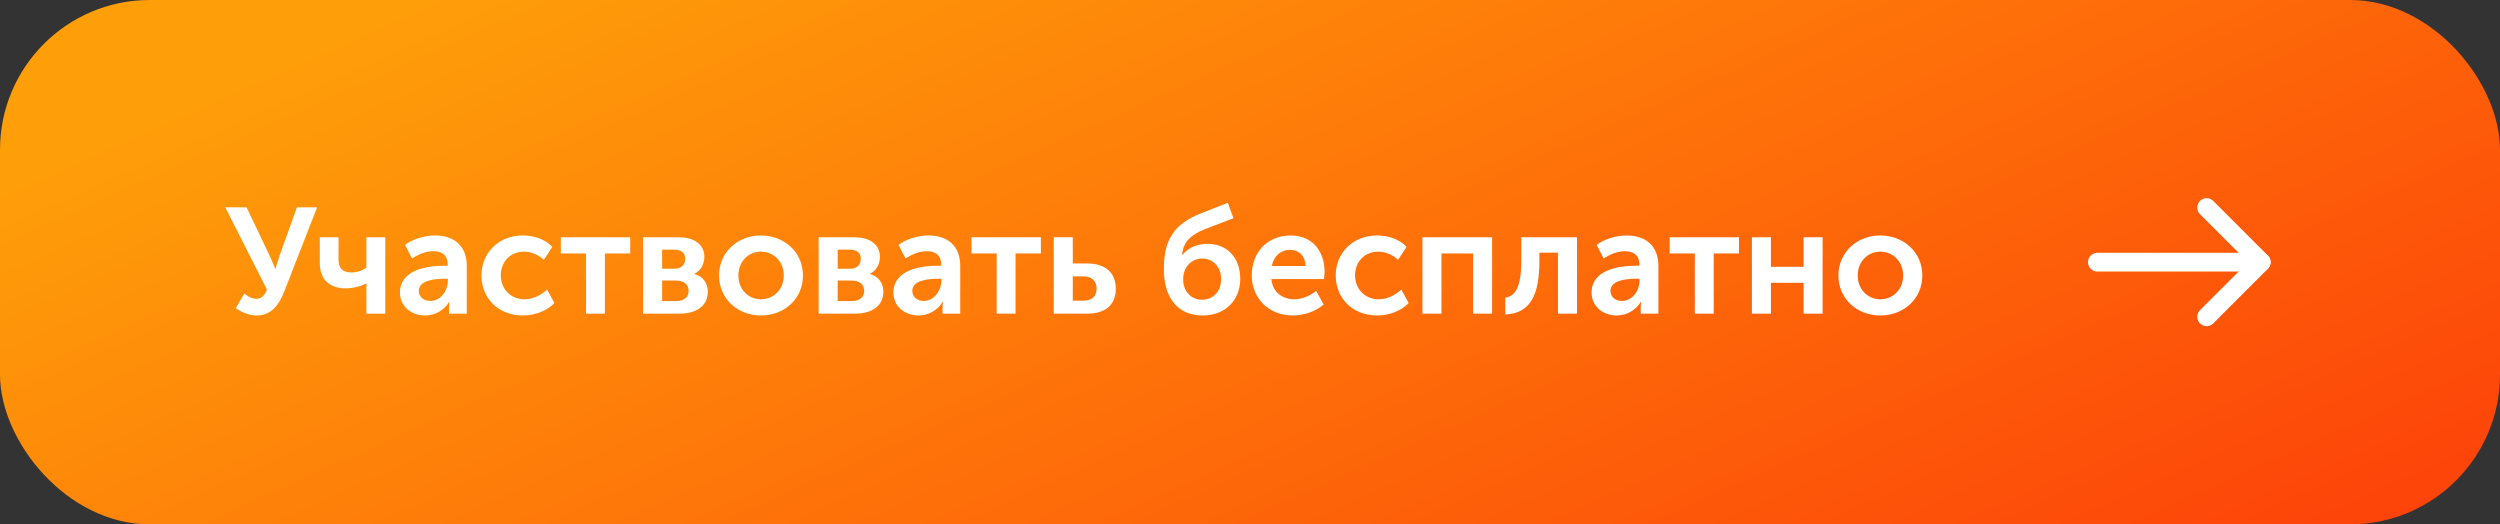
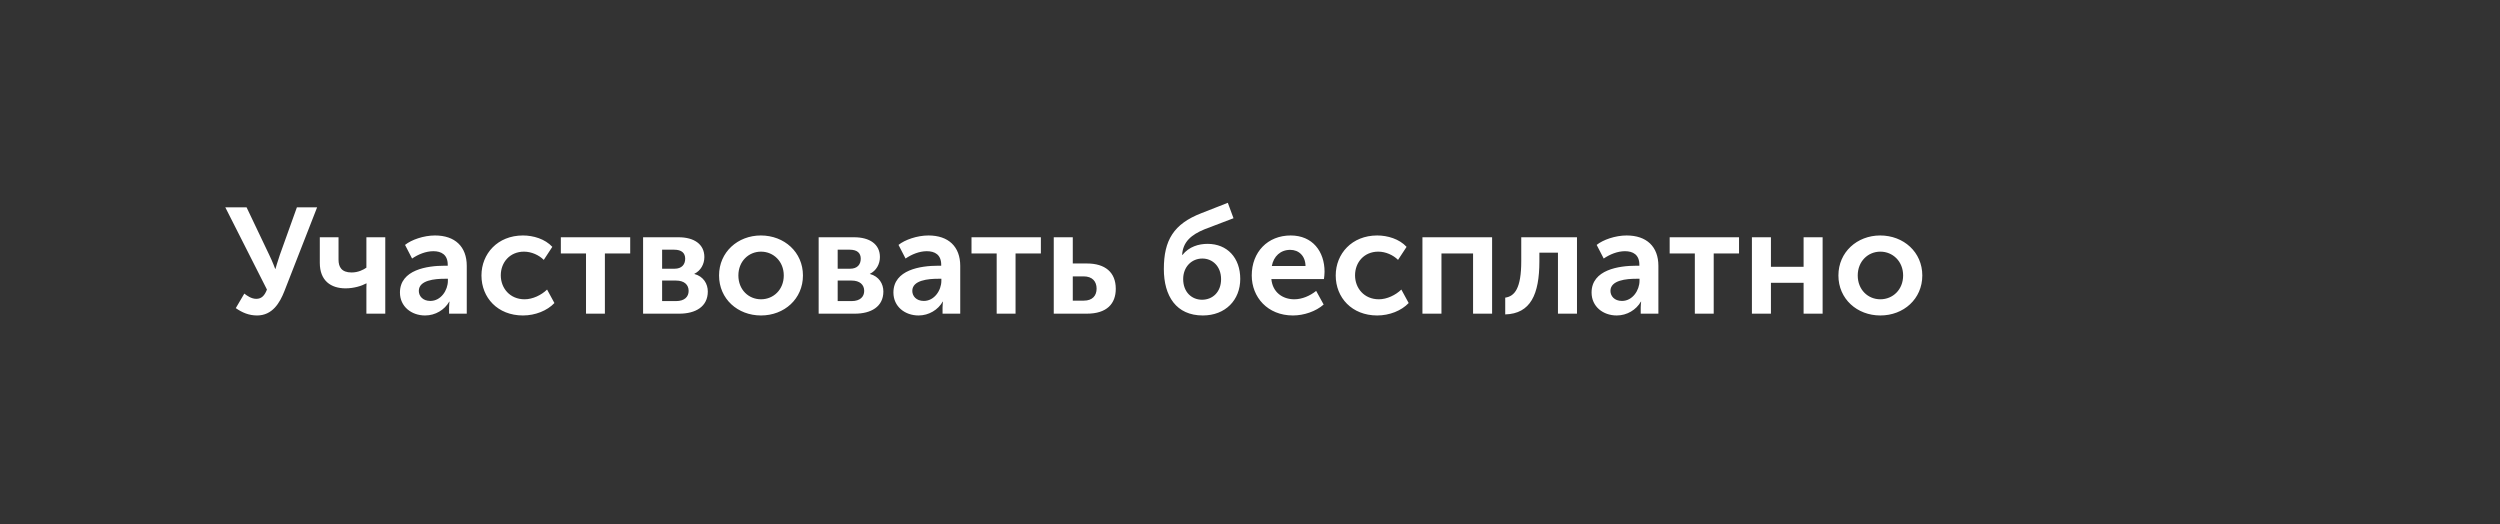
<svg xmlns="http://www.w3.org/2000/svg" width="267" height="56" viewBox="0 0 267 56" fill="none">
  <rect x="0" y="0" width="267" height="56" fill="#333333" stroke="none" />
-   <rect width="267" height="56" rx="16" fill="url(#paint0_linear)" />
-   <path d="M25.181 32.908C25.869 33.388 26.589 33.692 27.453 33.692C29.101 33.692 29.885 32.332 30.365 31.116L33.869 22.14H31.709L29.885 27.228C29.629 27.964 29.421 28.716 29.421 28.716H29.389C29.389 28.716 29.117 27.964 28.749 27.212L26.333 22.14H24.061L28.509 30.924C28.269 31.548 27.949 31.916 27.373 31.916C26.845 31.916 26.381 31.58 26.093 31.356L25.181 32.908ZM36.907 30.796C37.787 30.796 38.619 30.54 39.115 30.268H39.147C39.147 30.268 39.131 30.508 39.131 30.716V33.5H41.147V25.34H39.131V28.588C38.811 28.812 38.251 29.1 37.547 29.1C36.475 29.1 36.155 28.508 36.155 27.74V25.34H34.155V28.076C34.155 29.98 35.339 30.796 36.907 30.796ZM42.714 31.244C42.714 32.732 43.93 33.692 45.402 33.692C46.506 33.692 47.482 33.084 47.978 32.22H48.01C48.01 32.22 47.962 32.476 47.962 32.812V33.5H49.85V28.396C49.85 26.332 48.586 25.148 46.458 25.148C45.242 25.148 43.93 25.612 43.258 26.156L44.01 27.612C44.666 27.164 45.482 26.828 46.282 26.828C47.13 26.828 47.818 27.196 47.818 28.268V28.38H47.466C45.658 28.38 42.714 28.796 42.714 31.244ZM44.73 31.068C44.73 29.916 46.458 29.772 47.482 29.772H47.834V29.996C47.834 30.988 47.098 32.14 45.962 32.14C45.146 32.14 44.73 31.612 44.73 31.068ZM51.42 29.42C51.42 31.788 53.148 33.692 55.852 33.692C57.164 33.692 58.444 33.18 59.212 32.364L58.428 30.924C57.82 31.516 56.892 31.964 56.028 31.964C54.46 31.964 53.484 30.78 53.484 29.404C53.484 28.012 54.46 26.876 55.964 26.876C56.764 26.876 57.564 27.244 58.076 27.756L58.988 26.364C58.204 25.516 56.956 25.148 55.852 25.148C53.148 25.148 51.42 27.1 51.42 29.42ZM62.586 33.5H64.602V27.068H67.306V25.34H59.898V27.068H62.586V33.5ZM68.682 33.5H72.554C74.266 33.5 75.594 32.764 75.594 31.132C75.594 30.316 75.13 29.516 74.154 29.26V29.244C74.842 28.908 75.226 28.204 75.226 27.452C75.226 26.076 74.122 25.34 72.474 25.34H68.682V33.5ZM70.714 28.7V26.668H72.01C72.81 26.668 73.178 27.036 73.178 27.628C73.178 28.252 72.81 28.7 72.042 28.7H70.714ZM70.714 32.156V29.964H72.202C73.082 29.964 73.546 30.412 73.546 31.068C73.546 31.692 73.114 32.156 72.202 32.156H70.714ZM76.795 29.42C76.795 31.932 78.795 33.692 81.275 33.692C83.755 33.692 85.755 31.932 85.755 29.42C85.755 26.924 83.755 25.148 81.259 25.148C78.795 25.148 76.795 26.924 76.795 29.42ZM78.859 29.42C78.859 27.916 79.947 26.876 81.275 26.876C82.603 26.876 83.707 27.916 83.707 29.42C83.707 30.94 82.603 31.964 81.275 31.964C79.947 31.964 78.859 30.94 78.859 29.42ZM87.432 33.5H91.304C93.016 33.5 94.344 32.764 94.344 31.132C94.344 30.316 93.88 29.516 92.904 29.26V29.244C93.592 28.908 93.976 28.204 93.976 27.452C93.976 26.076 92.872 25.34 91.224 25.34H87.432V33.5ZM89.464 28.7V26.668H90.76C91.56 26.668 91.928 27.036 91.928 27.628C91.928 28.252 91.56 28.7 90.792 28.7H89.464ZM89.464 32.156V29.964H90.952C91.832 29.964 92.296 30.412 92.296 31.068C92.296 31.692 91.864 32.156 90.952 32.156H89.464ZM95.417 31.244C95.417 32.732 96.633 33.692 98.105 33.692C99.209 33.692 100.185 33.084 100.681 32.22H100.713C100.713 32.22 100.665 32.476 100.665 32.812V33.5H102.553V28.396C102.553 26.332 101.289 25.148 99.161 25.148C97.945 25.148 96.633 25.612 95.961 26.156L96.713 27.612C97.369 27.164 98.185 26.828 98.985 26.828C99.833 26.828 100.521 27.196 100.521 28.268V28.38H100.169C98.361 28.38 95.417 28.796 95.417 31.244ZM97.433 31.068C97.433 29.916 99.161 29.772 100.185 29.772H100.537V29.996C100.537 30.988 99.801 32.14 98.665 32.14C97.849 32.14 97.433 31.612 97.433 31.068ZM106.445 33.5H108.461V27.068H111.165V25.34H103.757V27.068H106.445V33.5ZM112.541 33.5H116.077C118.221 33.5 119.165 32.428 119.165 30.844C119.165 29.068 118.013 28.14 116.093 28.14H114.573V25.34H112.541V33.5ZM114.573 32.108V29.516H115.725C116.685 29.516 117.117 30.076 117.117 30.828C117.117 31.564 116.685 32.108 115.757 32.108H114.573ZM124.299 28.732C124.299 31.628 125.627 33.692 128.459 33.692C130.875 33.692 132.459 32.044 132.459 29.788C132.459 27.532 131.067 26.044 128.971 26.044C128.027 26.044 127.003 26.332 126.283 27.228H126.251C126.331 25.82 127.243 25.068 128.635 24.492L131.739 23.308L131.131 21.66L128.315 22.764C125.339 23.916 124.299 25.66 124.299 28.732ZM126.363 29.804C126.363 28.524 127.243 27.612 128.411 27.612C129.499 27.612 130.411 28.444 130.411 29.82C130.411 31.196 129.499 32.012 128.379 32.012C127.275 32.012 126.363 31.196 126.363 29.804ZM133.686 29.42C133.686 31.74 135.382 33.692 138.086 33.692C139.254 33.692 140.534 33.26 141.366 32.524L140.566 31.068C139.91 31.596 139.062 31.964 138.23 31.964C136.998 31.964 135.91 31.228 135.782 29.804H141.398C141.43 29.548 141.462 29.276 141.462 29.02C141.462 26.86 140.182 25.148 137.846 25.148C135.398 25.148 133.686 26.908 133.686 29.42ZM135.83 28.412C136.022 27.372 136.758 26.684 137.798 26.684C138.71 26.684 139.414 27.324 139.43 28.412H135.83ZM142.655 29.42C142.655 31.788 144.383 33.692 147.087 33.692C148.399 33.692 149.679 33.18 150.447 32.364L149.663 30.924C149.055 31.516 148.127 31.964 147.263 31.964C145.695 31.964 144.719 30.78 144.719 29.404C144.719 28.012 145.695 26.876 147.199 26.876C147.999 26.876 148.799 27.244 149.311 27.756L150.223 26.364C149.439 25.516 148.191 25.148 147.087 25.148C144.383 25.148 142.655 27.1 142.655 29.42ZM151.916 33.5H153.948V27.068H157.324V33.5H159.356V25.34H151.916V33.5ZM160.758 33.58C163.462 33.5 164.406 31.452 164.406 27.9V26.988H166.39V33.5H168.422V25.34H162.47V27.9C162.47 30.796 161.766 31.644 160.758 31.788V33.58ZM169.98 31.244C169.98 32.732 171.196 33.692 172.668 33.692C173.772 33.692 174.748 33.084 175.244 32.22H175.276C175.276 32.22 175.228 32.476 175.228 32.812V33.5H177.116V28.396C177.116 26.332 175.852 25.148 173.724 25.148C172.508 25.148 171.196 25.612 170.524 26.156L171.276 27.612C171.932 27.164 172.748 26.828 173.548 26.828C174.396 26.828 175.084 27.196 175.084 28.268V28.38H174.732C172.924 28.38 169.98 28.796 169.98 31.244ZM171.996 31.068C171.996 29.916 173.724 29.772 174.748 29.772H175.1V29.996C175.1 30.988 174.364 32.14 173.228 32.14C172.412 32.14 171.996 31.612 171.996 31.068ZM181.008 33.5H183.024V27.068H185.728V25.34H178.32V27.068H181.008V33.5ZM187.104 33.5H189.136V30.204H192.624V33.5H194.656V25.34H192.624V28.492H189.136V25.34H187.104V33.5ZM196.342 29.42C196.342 31.932 198.342 33.692 200.822 33.692C203.302 33.692 205.302 31.932 205.302 29.42C205.302 26.924 203.302 25.148 200.806 25.148C198.342 25.148 196.342 26.924 196.342 29.42ZM198.406 29.42C198.406 27.916 199.494 26.876 200.822 26.876C202.15 26.876 203.254 27.916 203.254 29.42C203.254 30.94 202.15 31.964 200.822 31.964C199.494 31.964 198.406 30.94 198.406 29.42Z" fill="white" />
-   <path d="M224 28L241.5 28" stroke="white" stroke-width="2" stroke-linecap="round" stroke-linejoin="round" />
-   <path d="M235.667 22.167L241.5 28L235.667 33.833" stroke="white" stroke-width="2" stroke-linecap="round" stroke-linejoin="round" />
+   <path d="M25.181 32.908C25.869 33.388 26.589 33.692 27.453 33.692C29.101 33.692 29.885 32.332 30.365 31.116L33.869 22.14H31.709L29.885 27.228C29.629 27.964 29.421 28.716 29.421 28.716H29.389C29.389 28.716 29.117 27.964 28.749 27.212L26.333 22.14H24.061L28.509 30.924C28.269 31.548 27.949 31.916 27.373 31.916C26.845 31.916 26.381 31.58 26.093 31.356L25.181 32.908ZM36.907 30.796C37.787 30.796 38.619 30.54 39.115 30.268H39.147C39.147 30.268 39.131 30.508 39.131 30.716V33.5H41.147V25.34H39.131V28.588C38.811 28.812 38.251 29.1 37.547 29.1C36.475 29.1 36.155 28.508 36.155 27.74V25.34H34.155V28.076C34.155 29.98 35.339 30.796 36.907 30.796ZM42.714 31.244C42.714 32.732 43.93 33.692 45.402 33.692C46.506 33.692 47.482 33.084 47.978 32.22H48.01C48.01 32.22 47.962 32.476 47.962 32.812V33.5H49.85V28.396C49.85 26.332 48.586 25.148 46.458 25.148C45.242 25.148 43.93 25.612 43.258 26.156L44.01 27.612C44.666 27.164 45.482 26.828 46.282 26.828C47.13 26.828 47.818 27.196 47.818 28.268V28.38H47.466C45.658 28.38 42.714 28.796 42.714 31.244ZM44.73 31.068C44.73 29.916 46.458 29.772 47.482 29.772H47.834V29.996C47.834 30.988 47.098 32.14 45.962 32.14C45.146 32.14 44.73 31.612 44.73 31.068ZM51.42 29.42C51.42 31.788 53.148 33.692 55.852 33.692C57.164 33.692 58.444 33.18 59.212 32.364L58.428 30.924C57.82 31.516 56.892 31.964 56.028 31.964C54.46 31.964 53.484 30.78 53.484 29.404C53.484 28.012 54.46 26.876 55.964 26.876C56.764 26.876 57.564 27.244 58.076 27.756L58.988 26.364C58.204 25.516 56.956 25.148 55.852 25.148C53.148 25.148 51.42 27.1 51.42 29.42ZM62.586 33.5H64.602V27.068H67.306V25.34H59.898V27.068H62.586V33.5ZM68.682 33.5H72.554C74.266 33.5 75.594 32.764 75.594 31.132C75.594 30.316 75.13 29.516 74.154 29.26V29.244C74.842 28.908 75.226 28.204 75.226 27.452C75.226 26.076 74.122 25.34 72.474 25.34H68.682V33.5ZM70.714 28.7V26.668H72.01C72.81 26.668 73.178 27.036 73.178 27.628C73.178 28.252 72.81 28.7 72.042 28.7H70.714ZM70.714 32.156V29.964H72.202C73.082 29.964 73.546 30.412 73.546 31.068C73.546 31.692 73.114 32.156 72.202 32.156H70.714ZM76.795 29.42C76.795 31.932 78.795 33.692 81.275 33.692C83.755 33.692 85.755 31.932 85.755 29.42C85.755 26.924 83.755 25.148 81.259 25.148C78.795 25.148 76.795 26.924 76.795 29.42ZM78.859 29.42C78.859 27.916 79.947 26.876 81.275 26.876C82.603 26.876 83.707 27.916 83.707 29.42C83.707 30.94 82.603 31.964 81.275 31.964C79.947 31.964 78.859 30.94 78.859 29.42ZM87.432 33.5H91.304C93.016 33.5 94.344 32.764 94.344 31.132C94.344 30.316 93.88 29.516 92.904 29.26V29.244C93.592 28.908 93.976 28.204 93.976 27.452C93.976 26.076 92.872 25.34 91.224 25.34H87.432V33.5ZM89.464 28.7V26.668H90.76C91.56 26.668 91.928 27.036 91.928 27.628C91.928 28.252 91.56 28.7 90.792 28.7H89.464ZM89.464 32.156V29.964H90.952C91.832 29.964 92.296 30.412 92.296 31.068C92.296 31.692 91.864 32.156 90.952 32.156H89.464ZM95.417 31.244C95.417 32.732 96.633 33.692 98.105 33.692C99.209 33.692 100.185 33.084 100.681 32.22H100.713C100.713 32.22 100.665 32.476 100.665 32.812V33.5H102.553V28.396C102.553 26.332 101.289 25.148 99.161 25.148C97.945 25.148 96.633 25.612 95.961 26.156L96.713 27.612C97.369 27.164 98.185 26.828 98.985 26.828C99.833 26.828 100.521 27.196 100.521 28.268V28.38H100.169C98.361 28.38 95.417 28.796 95.417 31.244ZM97.433 31.068C97.433 29.916 99.161 29.772 100.185 29.772H100.537V29.996C100.537 30.988 99.801 32.14 98.665 32.14C97.849 32.14 97.433 31.612 97.433 31.068ZM106.445 33.5H108.461V27.068H111.165V25.34H103.757V27.068H106.445V33.5ZM112.541 33.5H116.077C118.221 33.5 119.165 32.428 119.165 30.844C119.165 29.068 118.013 28.14 116.093 28.14H114.573V25.34H112.541V33.5ZM114.573 32.108V29.516H115.725C116.685 29.516 117.117 30.076 117.117 30.828C117.117 31.564 116.685 32.108 115.757 32.108H114.573ZM124.299 28.732C124.299 31.628 125.627 33.692 128.459 33.692C130.875 33.692 132.459 32.044 132.459 29.788C132.459 27.532 131.067 26.044 128.971 26.044C128.027 26.044 127.003 26.332 126.283 27.228H126.251C126.331 25.82 127.243 25.068 128.635 24.492L131.739 23.308L131.131 21.66L128.315 22.764C125.339 23.916 124.299 25.66 124.299 28.732ZM126.363 29.804C126.363 28.524 127.243 27.612 128.411 27.612C129.499 27.612 130.411 28.444 130.411 29.82C130.411 31.196 129.499 32.012 128.379 32.012C127.275 32.012 126.363 31.196 126.363 29.804ZM133.686 29.42C133.686 31.74 135.382 33.692 138.086 33.692C139.254 33.692 140.534 33.26 141.366 32.524L140.566 31.068C139.91 31.596 139.062 31.964 138.23 31.964C136.998 31.964 135.91 31.228 135.782 29.804H141.398C141.43 29.548 141.462 29.276 141.462 29.02C141.462 26.86 140.182 25.148 137.846 25.148C135.398 25.148 133.686 26.908 133.686 29.42ZM135.83 28.412C136.022 27.372 136.758 26.684 137.798 26.684C138.71 26.684 139.414 27.324 139.43 28.412H135.83ZM142.655 29.42C142.655 31.788 144.383 33.692 147.087 33.692C148.399 33.692 149.679 33.18 150.447 32.364L149.663 30.924C149.055 31.516 148.127 31.964 147.263 31.964C145.695 31.964 144.719 30.78 144.719 29.404C144.719 28.012 145.695 26.876 147.199 26.876C147.999 26.876 148.799 27.244 149.311 27.756L150.223 26.364C149.439 25.516 148.191 25.148 147.087 25.148C144.383 25.148 142.655 27.1 142.655 29.42ZM151.916 33.5H153.948V27.068H157.324V33.5H159.356V25.34H151.916V33.5ZM160.758 33.58C163.462 33.5 164.406 31.452 164.406 27.9V26.988H166.39V33.5H168.422V25.34H162.47V27.9C162.47 30.796 161.766 31.644 160.758 31.788V33.58ZM169.98 31.244C169.98 32.732 171.196 33.692 172.668 33.692C173.772 33.692 174.748 33.084 175.244 32.22H175.276C175.276 32.22 175.228 32.476 175.228 32.812V33.5H177.116V28.396C177.116 26.332 175.852 25.148 173.724 25.148C172.508 25.148 171.196 25.612 170.524 26.156L171.276 27.612C171.932 27.164 172.748 26.828 173.548 26.828C174.396 26.828 175.084 27.196 175.084 28.268V28.38H174.732C172.924 28.38 169.98 28.796 169.98 31.244ZM171.996 31.068C171.996 29.916 173.724 29.772 174.748 29.772H175.1V29.996C175.1 30.988 174.364 32.14 173.228 32.14C172.412 32.14 171.996 31.612 171.996 31.068ZM181.008 33.5H183.024V27.068H185.728V25.34H178.32V27.068H181.008V33.5ZM187.104 33.5H189.136V30.204H192.624V33.5H194.656V25.34H192.624V28.492H189.136V25.34H187.104V33.5ZM196.342 29.42C196.342 31.932 198.342 33.692 200.822 33.692C203.302 33.692 205.302 31.932 205.302 29.42C205.302 26.924 203.302 25.148 200.806 25.148C198.342 25.148 196.342 26.924 196.342 29.42M198.406 29.42C198.406 27.916 199.494 26.876 200.822 26.876C202.15 26.876 203.254 27.916 203.254 29.42C203.254 30.94 202.15 31.964 200.822 31.964C199.494 31.964 198.406 30.94 198.406 29.42Z" fill="white" />
  <defs>
    <linearGradient id="paint0_linear" x1="397.19" y1="20.364" x2="331.224" y2="-127.452" gradientUnits="userSpaceOnUse">
      <stop stop-color="#FD3209" />
      <stop offset="1" stop-color="#FE9E09" />
    </linearGradient>
  </defs>
</svg>